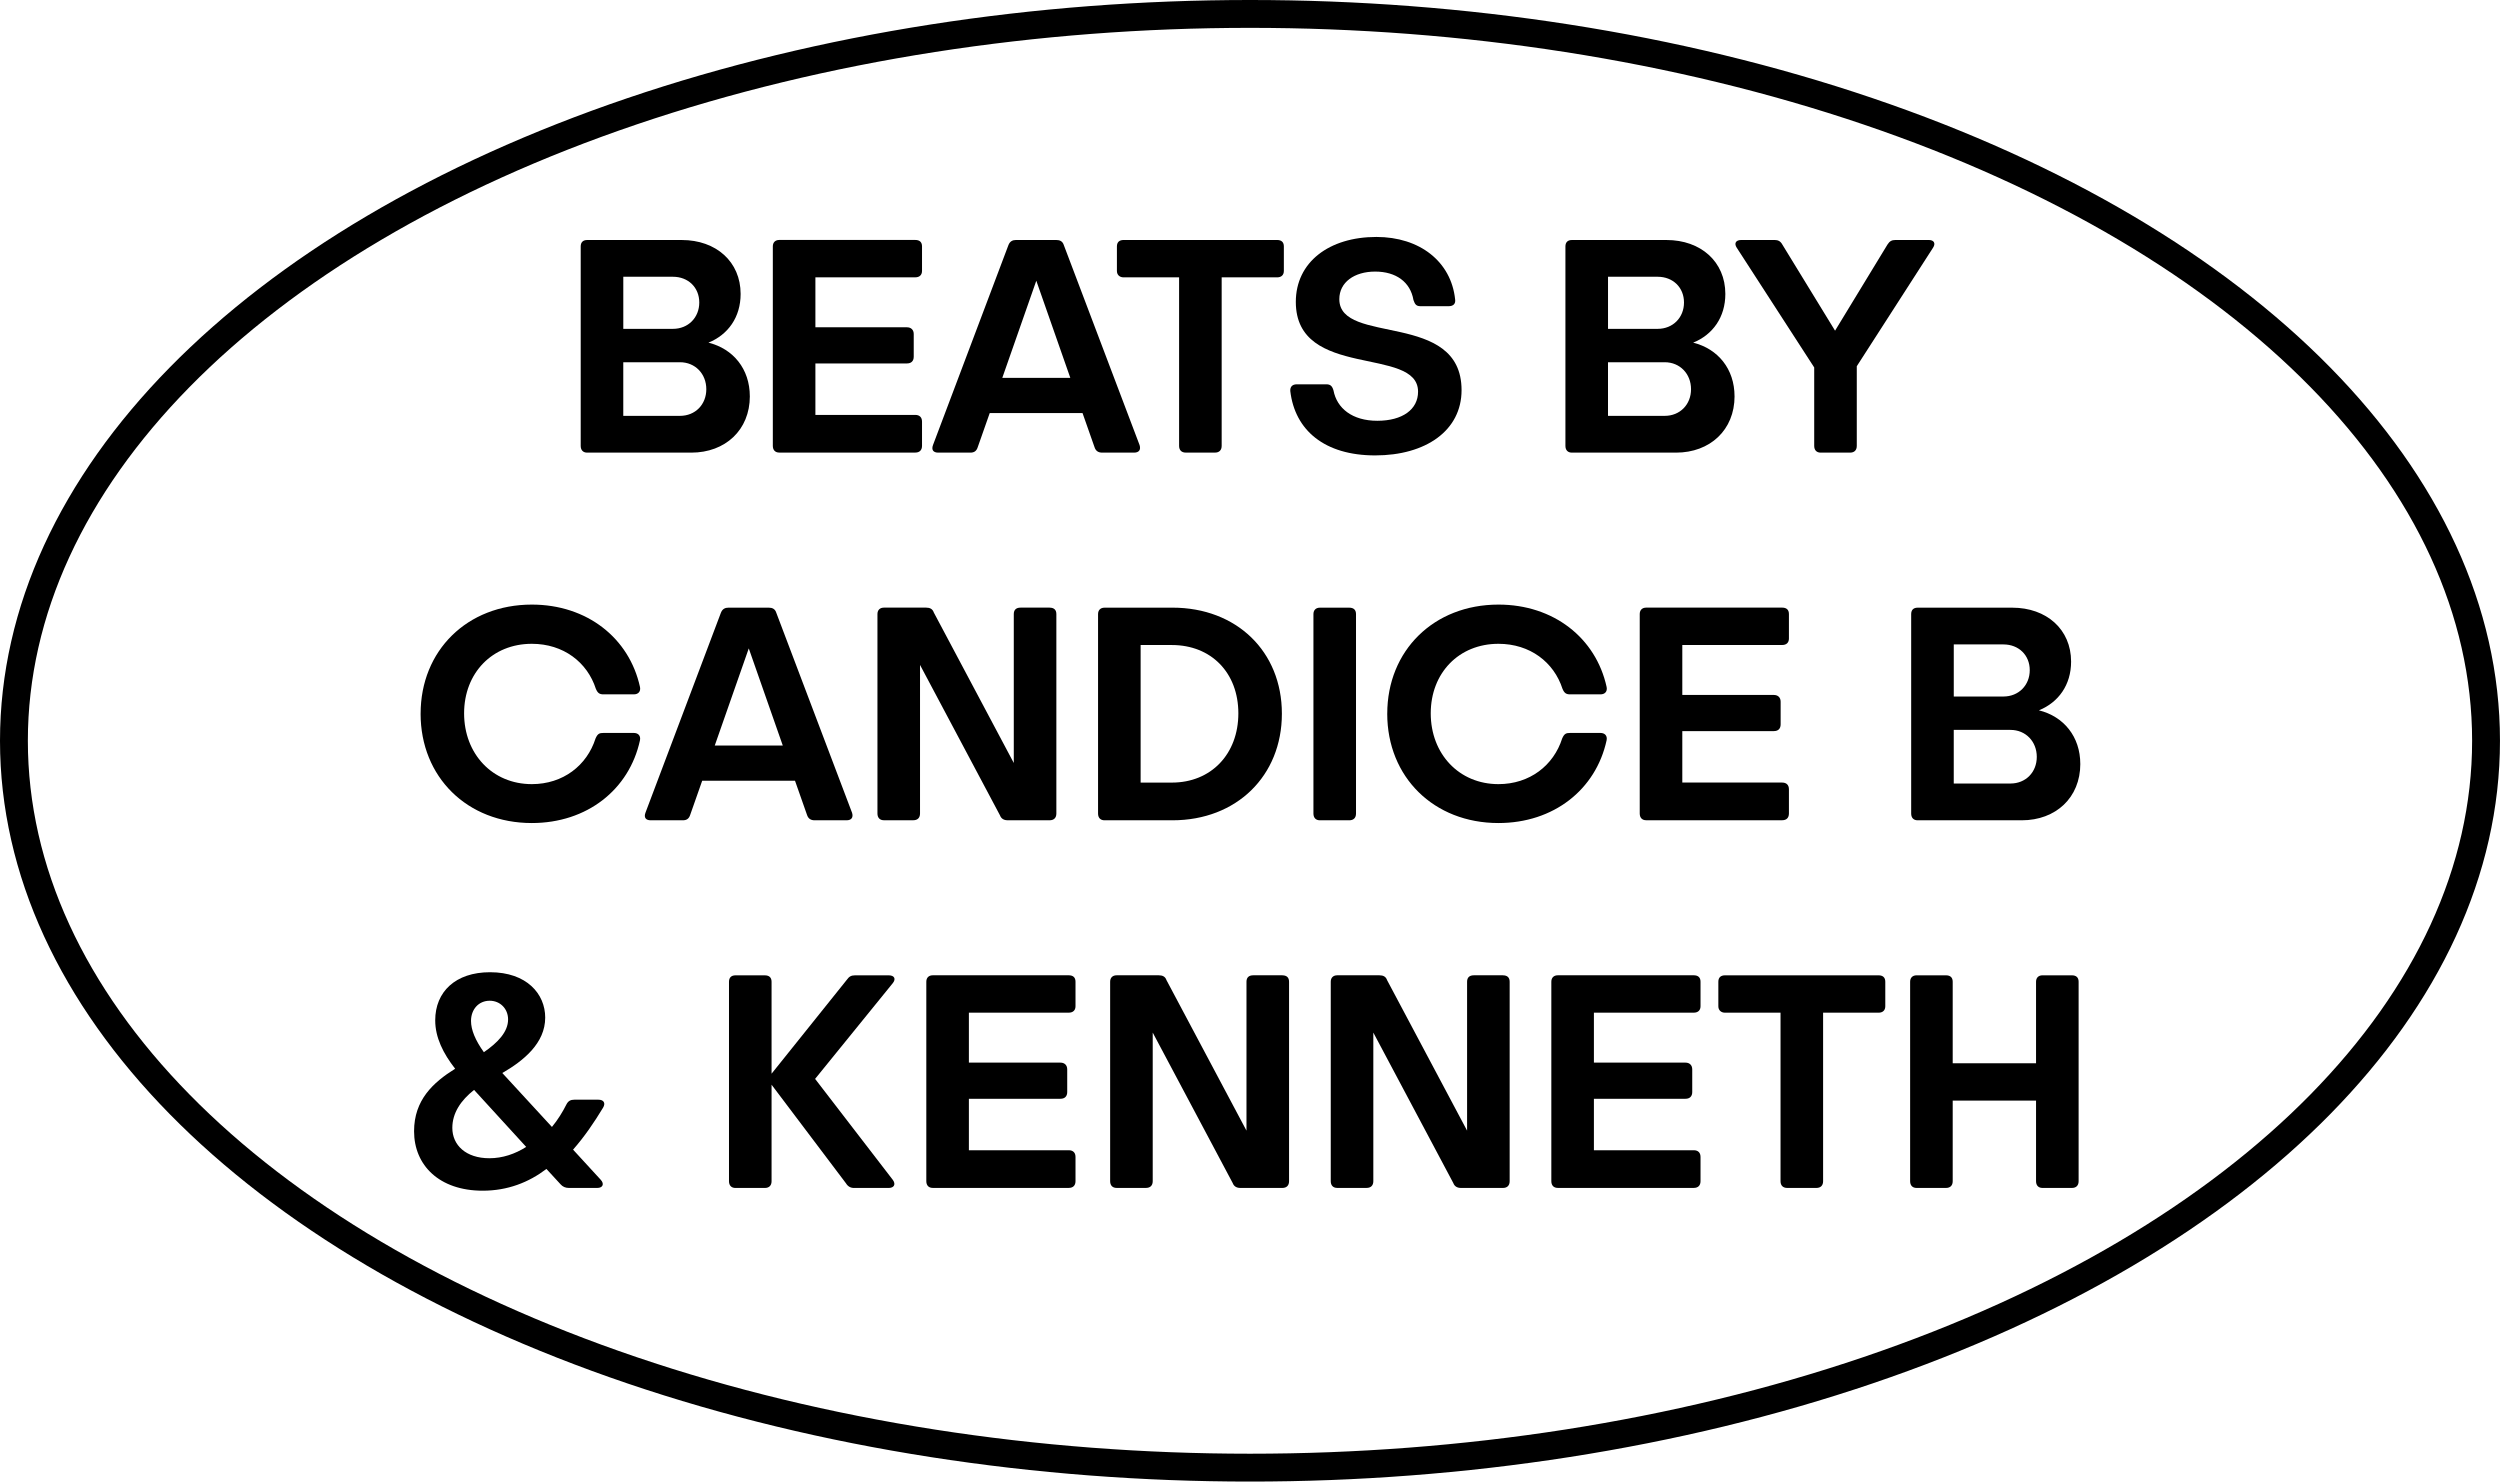
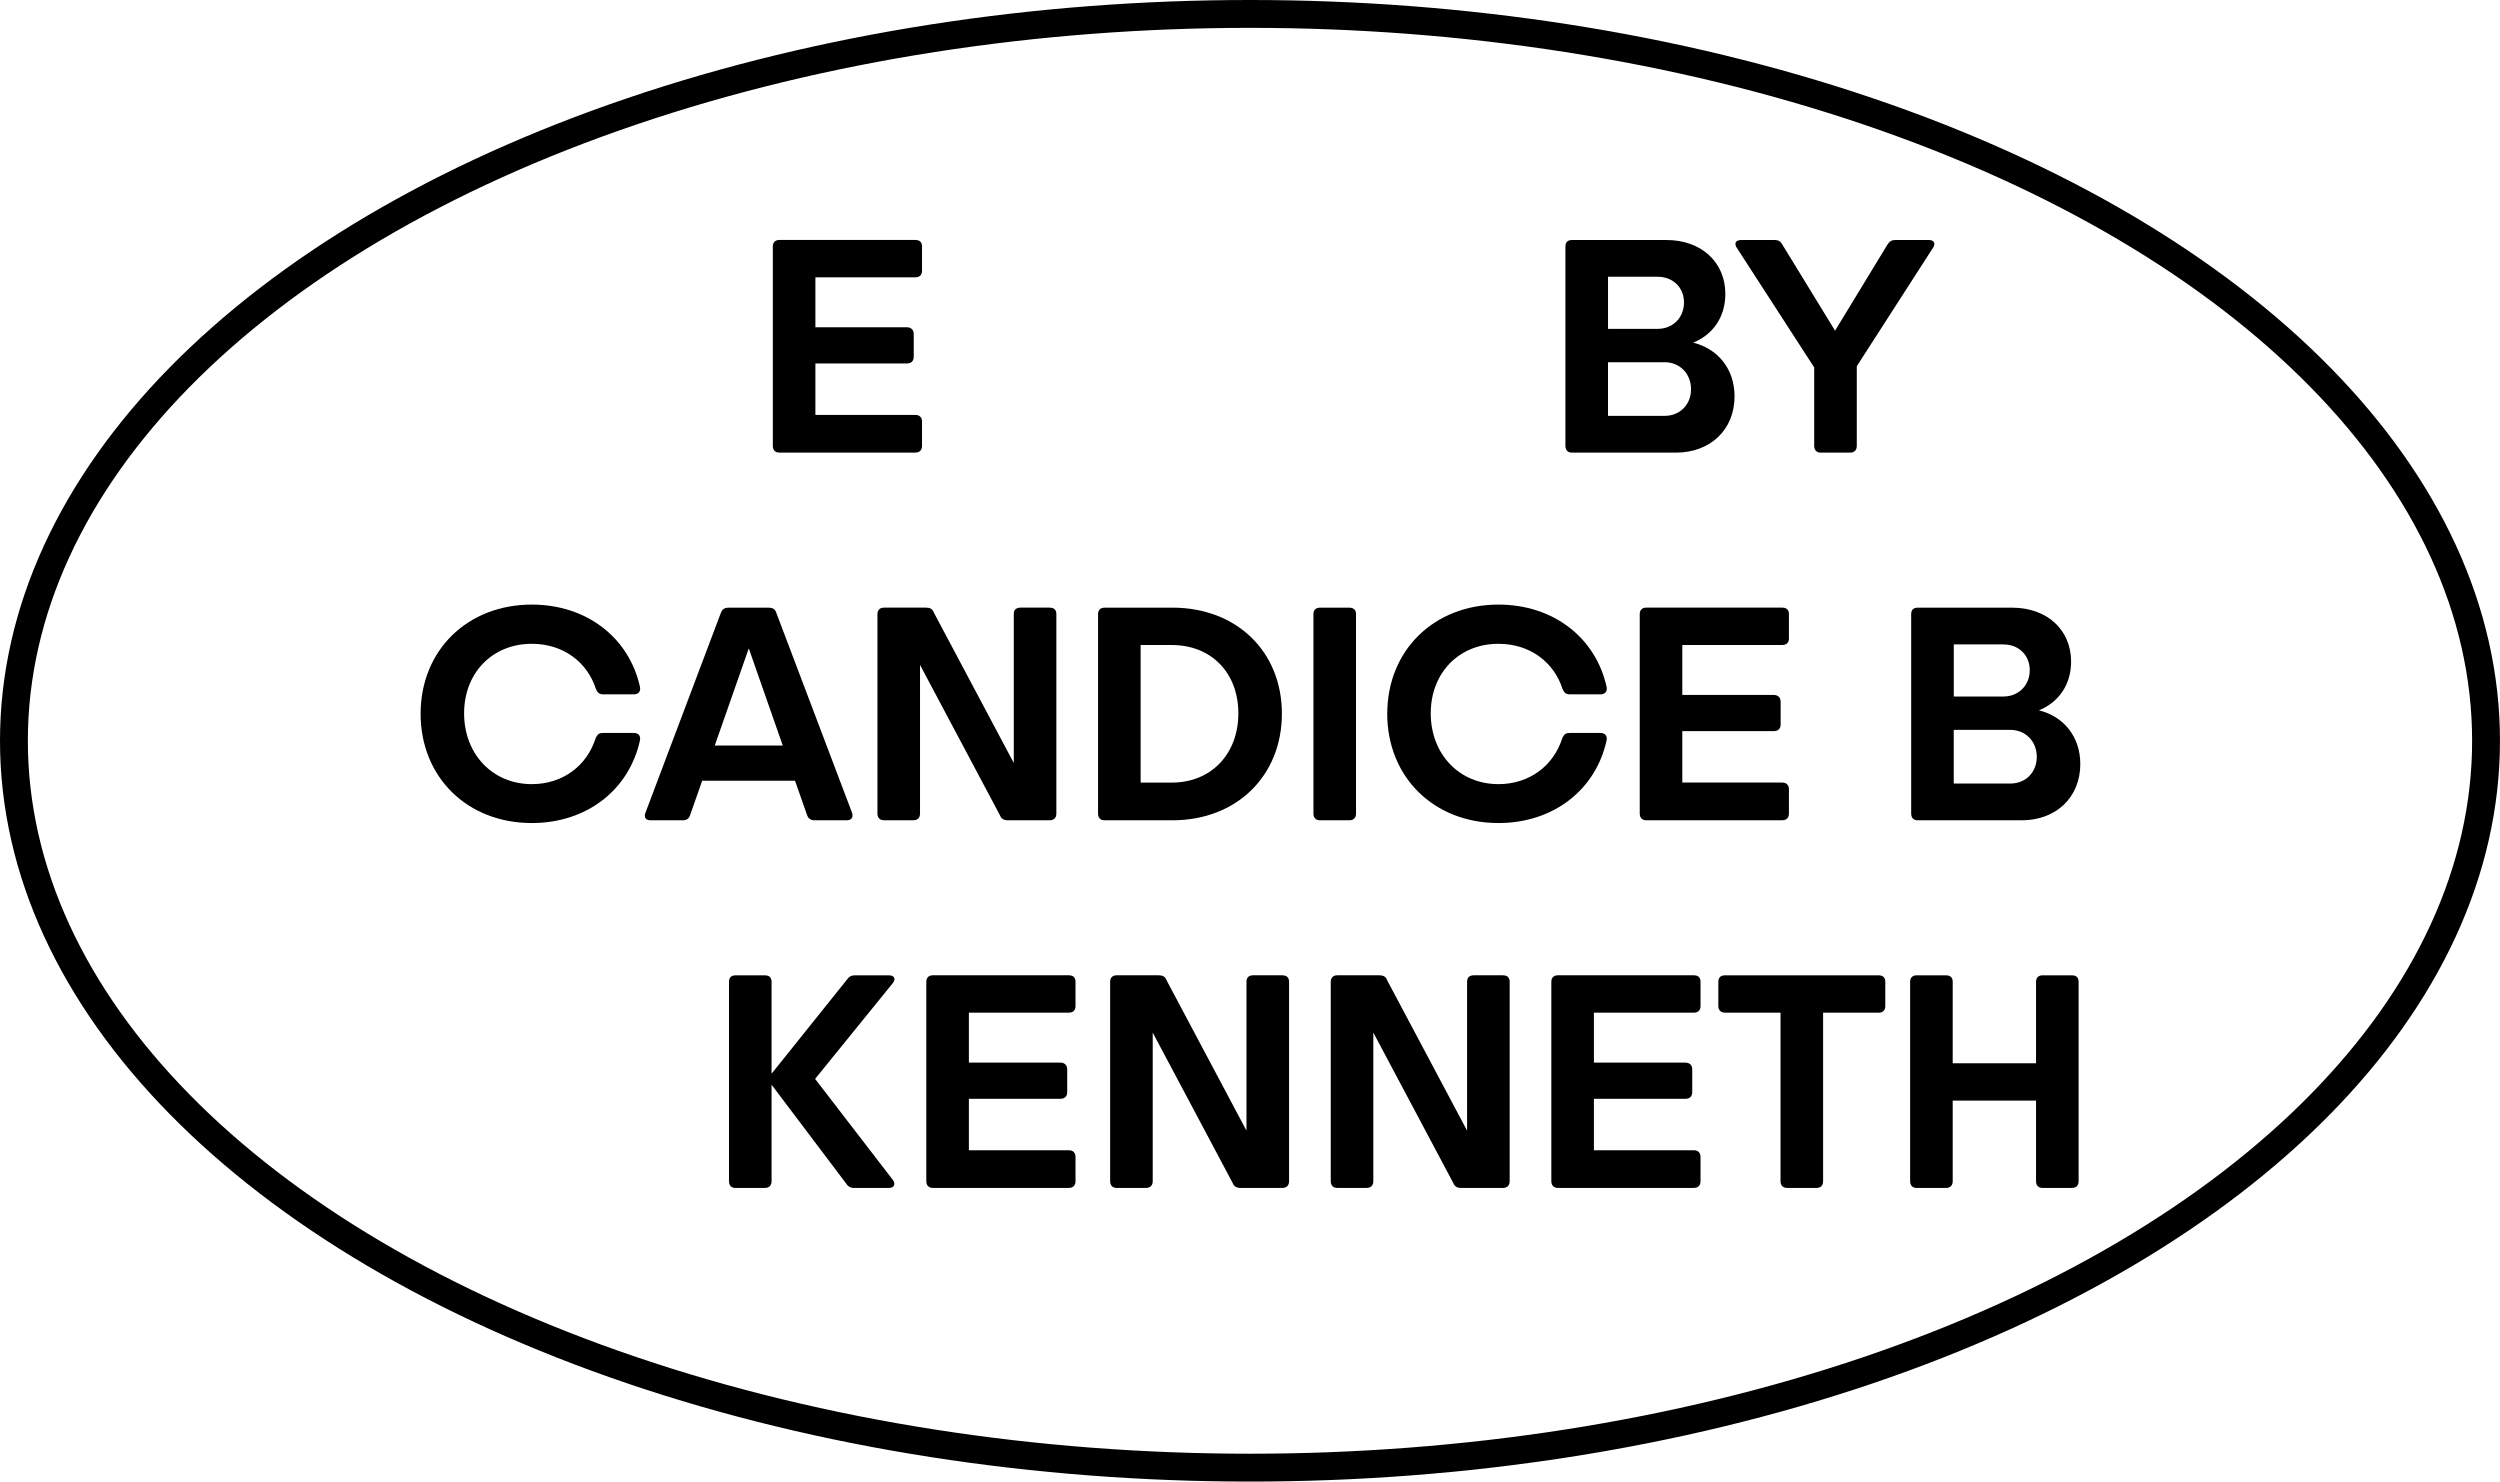
<svg xmlns="http://www.w3.org/2000/svg" id="Design" version="1.1" viewBox="0 0 1076.93 638.21">
  <ellipse cx="538.46" cy="319.11" rx="532.46" ry="313.11" fill="none" stroke="#000" stroke-miterlimit="10" stroke-width="12" />
  <g>
-     <path d="M323.01,170.69c0,14.52-10.56,24.29-25.21,24.29h-44.88c-1.72,0-2.77-1.06-2.77-2.9v-85.92c0-1.85,1.06-2.77,2.77-2.77h40.78c14.78,0,25.34,9.37,25.34,23.23,0,10.03-5.41,17.55-13.86,20.99,10.69,2.64,17.82,11.35,17.82,23.1ZM289.88,119.22h-21.38v22.44h21.38c6.6,0,11.35-4.88,11.35-11.35s-4.75-11.09-11.35-11.09ZM292.91,179.14c6.6,0,11.35-4.88,11.35-11.48s-4.75-11.62-11.35-11.62h-24.42v23.1h24.42Z" />
    <path d="M351.25,119.48v21.51h39.46c1.72,0,2.9,1.06,2.9,2.9v9.77c0,1.85-1.06,2.9-2.9,2.9h-39.46v22.17h43.03c1.85,0,2.9,1.06,2.9,2.9v10.43c0,1.85-1.06,2.9-2.9,2.9h-58.6c-1.72,0-2.77-1.06-2.77-2.9v-85.92c0-1.72,1.06-2.77,2.77-2.77h58.6c1.85,0,2.9.92,2.9,2.77v10.56c0,1.72-1.06,2.77-2.9,2.77h-43.03Z" />
-     <path d="M490.89,191.68c.66,2.11-.26,3.3-2.38,3.3h-13.73c-1.58,0-2.77-.66-3.3-2.38l-5.15-14.65h-39.99l-5.15,14.65c-.53,1.72-1.58,2.38-3.17,2.38h-13.86c-2.11,0-3.04-1.19-2.24-3.3l32.47-86.06c.66-1.72,1.85-2.24,3.3-2.24h17.29c1.58,0,2.77.53,3.3,2.24l32.6,86.06ZM431.76,162.77h29.3l-14.65-41.84-14.65,41.84Z" />
-     <path d="M550.15,103.38c1.85,0,2.9.92,2.9,2.77v10.56c0,1.72-1.06,2.77-2.9,2.77h-23.89v72.59c0,1.85-1.06,2.9-2.9,2.9h-12.54c-1.85,0-2.9-1.06-2.9-2.9v-72.59h-23.89c-1.72,0-2.9-1.06-2.9-2.77v-10.56c0-1.85,1.06-2.77,2.9-2.77h66.13Z" />
-     <path d="M555.82,168.45c-.13-1.85.92-2.9,2.77-2.9h12.8c1.72,0,2.51.79,3.04,2.64,1.45,7.66,8.05,13.07,18.88,13.07s17.55-4.88,17.55-12.54c0-19.8-52.66-5.02-52.66-38.67,0-17.16,14.39-27.98,34.71-27.98,18.61,0,32.21,10.56,33.92,26.93.26,1.85-.79,2.9-2.77,2.9h-12.14c-1.72,0-2.38-.66-3.04-2.64-1.32-7.79-7.52-12.27-16.5-12.27s-15.44,4.62-15.44,11.88c0,20.06,52.66,4.75,52.66,39.2,0,17.42-15.44,28.11-37.22,28.11s-34.58-10.82-36.56-27.72Z" />
    <path d="M747.2,170.69c0,14.52-10.56,24.29-25.21,24.29h-44.88c-1.72,0-2.77-1.06-2.77-2.9v-85.92c0-1.85,1.06-2.77,2.77-2.77h40.78c14.78,0,25.34,9.37,25.34,23.23,0,10.03-5.41,17.55-13.86,20.99,10.69,2.64,17.82,11.35,17.82,23.1ZM714.07,119.22h-21.38v22.44h21.38c6.6,0,11.35-4.88,11.35-11.35s-4.75-11.09-11.35-11.09ZM717.1,179.14c6.6,0,11.35-4.88,11.35-11.48s-4.75-11.62-11.35-11.62h-24.42v23.1h24.42Z" />
    <path d="M830.87,103.38c2.24,0,3.04,1.45,1.85,3.3l-32.87,51.08v34.32c0,1.85-1.06,2.9-2.9,2.9h-12.67c-1.72,0-2.77-1.06-2.77-2.9v-33.79l-33.39-51.61c-1.19-1.85-.4-3.3,1.98-3.3h14.39c1.45,0,2.51.53,3.3,1.98l22.7,37.09,22.57-37.09c.92-1.45,1.85-1.98,3.43-1.98h14.39Z" />
    <path d="M181.19,307.43c0-27.19,20.06-46.99,47.91-46.99,23.76,0,41.97,14.39,46.59,35.5.4,1.98-.79,3.17-2.64,3.17h-13.07c-1.72,0-2.51-.53-3.3-2.38-3.7-11.48-13.99-19.4-27.59-19.4-17.03,0-29.17,12.54-29.17,29.96s12.14,30.49,29.17,30.49c13.46,0,23.76-8.05,27.45-19.67.92-2.11,1.72-2.38,3.43-2.38h13.07c1.85,0,3.04,1.19,2.64,3.17-4.62,21.25-22.83,35.64-46.59,35.64-27.85,0-47.91-19.8-47.91-47.12Z" />
    <path d="M367.03,350.06c.66,2.11-.26,3.3-2.38,3.3h-13.73c-1.58,0-2.77-.66-3.3-2.38l-5.15-14.65h-39.99l-5.15,14.65c-.53,1.72-1.58,2.38-3.17,2.38h-13.86c-2.11,0-3.04-1.19-2.24-3.3l32.47-86.06c.66-1.72,1.85-2.24,3.3-2.24h17.29c1.58,0,2.77.53,3.3,2.24l32.6,86.06ZM307.9,321.15h29.3l-14.65-41.84-14.65,41.84Z" />
    <path d="M452.15,261.76c1.85,0,2.9.92,2.9,2.77v85.92c0,1.85-1.06,2.9-2.9,2.9h-18.08c-1.58,0-2.77-.66-3.3-2.11l-34.45-64.81v64.01c0,1.85-1.06,2.9-2.9,2.9h-12.67c-1.72,0-2.77-1.06-2.77-2.9v-85.92c0-1.72,1.06-2.77,2.77-2.77h18.21c1.58,0,2.77.53,3.3,2.11l34.45,64.81v-64.15c0-1.85,1.06-2.77,2.9-2.77h12.54Z" />
    <path d="M505.08,261.76c27.58,0,47.12,18.87,47.12,45.67s-19.53,45.93-47.12,45.93h-29.3c-1.72,0-2.77-1.06-2.77-2.9v-85.92c0-1.72,1.06-2.77,2.77-2.77h29.3ZM504.81,337.12c16.89,0,28.64-12.28,28.64-29.83s-11.75-29.43-28.64-29.43h-13.46v59.26h13.46Z" />
    <path d="M568.56,353.36c-1.72,0-2.77-1.06-2.77-2.9v-85.92c0-1.72,1.06-2.77,2.77-2.77h12.67c1.85,0,2.9.92,2.9,2.77v85.92c0,1.85-1.06,2.9-2.9,2.9h-12.67Z" />
    <path d="M597.59,307.43c0-27.19,20.06-46.99,47.91-46.99,23.76,0,41.97,14.39,46.59,35.5.4,1.98-.79,3.17-2.64,3.17h-13.07c-1.72,0-2.51-.53-3.3-2.38-3.7-11.48-13.99-19.4-27.59-19.4-17.03,0-29.17,12.54-29.17,29.96s12.14,30.49,29.17,30.49c13.46,0,23.76-8.05,27.45-19.67.92-2.11,1.72-2.38,3.43-2.38h13.07c1.85,0,3.04,1.19,2.64,3.17-4.62,21.25-22.83,35.64-46.59,35.64-27.85,0-47.91-19.8-47.91-47.12Z" />
    <path d="M724.69,277.86v21.51h39.46c1.72,0,2.9,1.06,2.9,2.9v9.77c0,1.85-1.06,2.9-2.9,2.9h-39.46v22.17h43.03c1.85,0,2.9,1.06,2.9,2.9v10.43c0,1.85-1.06,2.9-2.9,2.9h-58.6c-1.72,0-2.77-1.06-2.77-2.9v-85.92c0-1.72,1.06-2.77,2.77-2.77h58.6c1.85,0,2.9.92,2.9,2.77v10.56c0,1.72-1.06,2.77-2.9,2.77h-43.03Z" />
    <path d="M896.14,329.07c0,14.52-10.56,24.29-25.21,24.29h-44.88c-1.72,0-2.77-1.06-2.77-2.9v-85.92c0-1.85,1.06-2.77,2.77-2.77h40.78c14.78,0,25.34,9.37,25.34,23.23,0,10.03-5.41,17.55-13.86,20.99,10.69,2.64,17.82,11.35,17.82,23.1ZM863.01,277.6h-21.38v22.44h21.38c6.6,0,11.35-4.88,11.35-11.35s-4.75-11.09-11.35-11.09ZM866.04,337.52c6.6,0,11.35-4.88,11.35-11.48s-4.75-11.62-11.35-11.62h-24.42v23.1h24.42Z" />
-     <path d="M257.81,473.72c2.24,0,3.17,1.45,1.98,3.43-3.83,6.34-8.05,12.54-12.93,18.08l11.88,12.94c1.72,1.85.92,3.56-1.45,3.56h-12.27c-1.45,0-2.64-.53-3.56-1.58l-6.07-6.6c-7.66,5.81-16.76,9.37-27.45,9.37-18.74,0-29.57-10.96-29.57-25.61,0-13.46,8.18-20.99,17.69-26.93-5.15-6.6-8.58-13.46-8.58-20.85,0-12.28,8.71-20.72,23.62-20.72,15.84,0,23.76,9.37,23.76,19.53,0,11.09-9.37,18.61-18.48,23.89l21.38,23.23c2.51-3.04,4.62-6.47,6.2-9.63.79-1.58,1.85-2.11,3.43-2.11h10.43ZM226.66,494.05l-22.44-24.55c-5.67,4.49-9.37,9.9-9.37,16.37,0,7.39,5.81,13.07,15.97,13.07,5.68,0,11.09-1.85,15.84-4.88ZM202.9,439.8c0,3.83,1.85,8.32,5.54,13.46,5.94-4.09,10.43-8.71,10.43-14.12,0-4.62-3.43-8.05-7.92-8.05-4.75,0-8.05,3.7-8.05,8.71Z" />
    <path d="M351.12,464.75l33.52,43.56c1.32,1.85.53,3.43-1.85,3.43h-14.92c-1.45,0-2.64-.66-3.43-1.98l-32.07-42.5v41.58c0,1.85-1.06,2.9-2.9,2.9h-12.67c-1.72,0-2.77-1.06-2.77-2.9v-85.92c0-1.85,1.06-2.77,2.77-2.77h12.67c1.85,0,2.9.92,2.9,2.77v39.6l32.47-40.52c.92-1.32,1.85-1.85,3.43-1.85h14.65c2.24,0,3.17,1.45,1.72,3.3l-33.52,41.31Z" />
    <path d="M417.37,436.24v21.51h39.46c1.72,0,2.9,1.06,2.9,2.9v9.77c0,1.85-1.06,2.9-2.9,2.9h-39.46v22.17h43.03c1.85,0,2.9,1.06,2.9,2.9v10.43c0,1.85-1.06,2.9-2.9,2.9h-58.6c-1.72,0-2.77-1.06-2.77-2.9v-85.92c0-1.72,1.06-2.77,2.77-2.77h58.6c1.85,0,2.9.92,2.9,2.77v10.56c0,1.72-1.06,2.77-2.9,2.77h-43.03Z" />
    <path d="M552.39,420.14c1.85,0,2.9.92,2.9,2.77v85.92c0,1.85-1.06,2.9-2.9,2.9h-18.08c-1.58,0-2.77-.66-3.3-2.11l-34.45-64.81v64.01c0,1.85-1.06,2.9-2.9,2.9h-12.67c-1.72,0-2.77-1.06-2.77-2.9v-85.92c0-1.72,1.06-2.77,2.77-2.77h18.21c1.58,0,2.77.53,3.3,2.11l34.45,64.81v-64.15c0-1.85,1.06-2.77,2.9-2.77h12.54Z" />
    <path d="M647.42,420.14c1.85,0,2.9.92,2.9,2.77v85.92c0,1.85-1.06,2.9-2.9,2.9h-18.08c-1.58,0-2.77-.66-3.3-2.11l-34.45-64.81v64.01c0,1.85-1.06,2.9-2.9,2.9h-12.67c-1.72,0-2.77-1.06-2.77-2.9v-85.92c0-1.72,1.06-2.77,2.77-2.77h18.21c1.58,0,2.77.53,3.3,2.11l34.45,64.81v-64.15c0-1.85,1.06-2.77,2.9-2.77h12.54Z" />
    <path d="M686.61,436.24v21.51h39.46c1.72,0,2.9,1.06,2.9,2.9v9.77c0,1.85-1.06,2.9-2.9,2.9h-39.46v22.17h43.03c1.85,0,2.9,1.06,2.9,2.9v10.43c0,1.85-1.06,2.9-2.9,2.9h-58.6c-1.72,0-2.77-1.06-2.77-2.9v-85.92c0-1.72,1.06-2.77,2.77-2.77h58.6c1.85,0,2.9.92,2.9,2.77v10.56c0,1.72-1.06,2.77-2.9,2.77h-43.03Z" />
    <path d="M809.23,420.14c1.85,0,2.9.92,2.9,2.77v10.56c0,1.72-1.06,2.77-2.9,2.77h-23.89v72.59c0,1.85-1.06,2.9-2.9,2.9h-12.54c-1.85,0-2.9-1.06-2.9-2.9v-72.59h-23.89c-1.72,0-2.9-1.06-2.9-2.77v-10.56c0-1.85,1.06-2.77,2.9-2.77h66.13Z" />
    <path d="M892.51,420.14c1.85,0,2.9.92,2.9,2.77v85.92c0,1.85-1.06,2.9-2.9,2.9h-12.67c-1.72,0-2.77-1.06-2.77-2.9v-34.71h-35.9v34.71c0,1.85-1.06,2.9-2.9,2.9h-12.67c-1.72,0-2.77-1.06-2.77-2.9v-85.92c0-1.72,1.06-2.77,2.77-2.77h12.67c1.85,0,2.9.92,2.9,2.77v35.11h35.9v-35.11c0-1.72,1.06-2.77,2.77-2.77h12.67Z" />
  </g>
</svg>